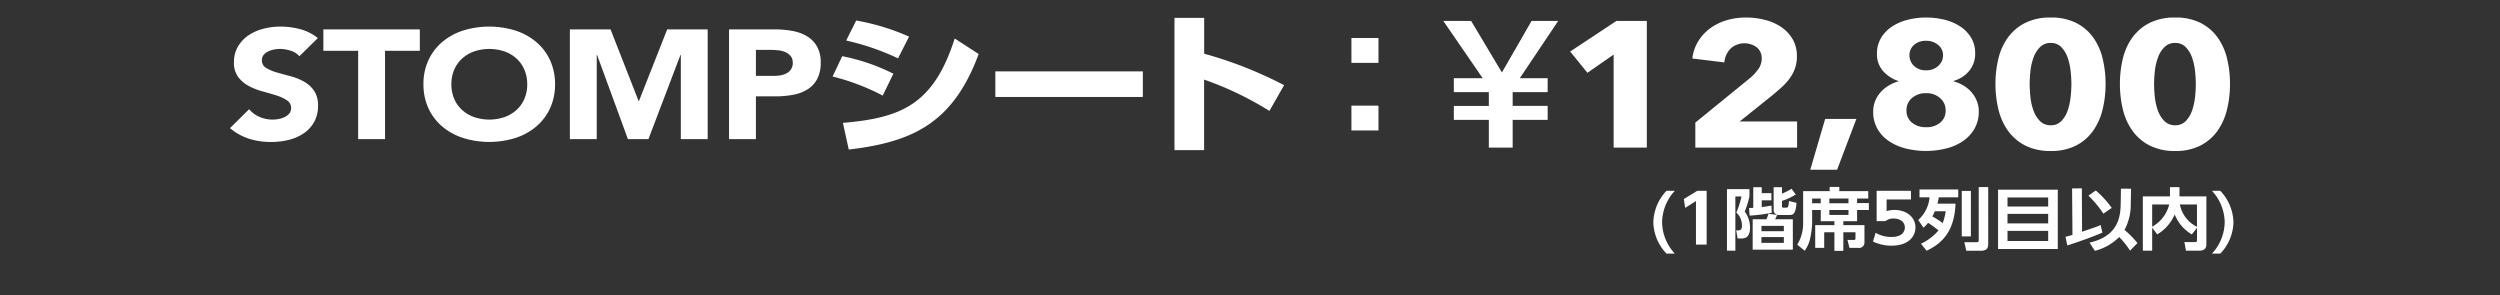
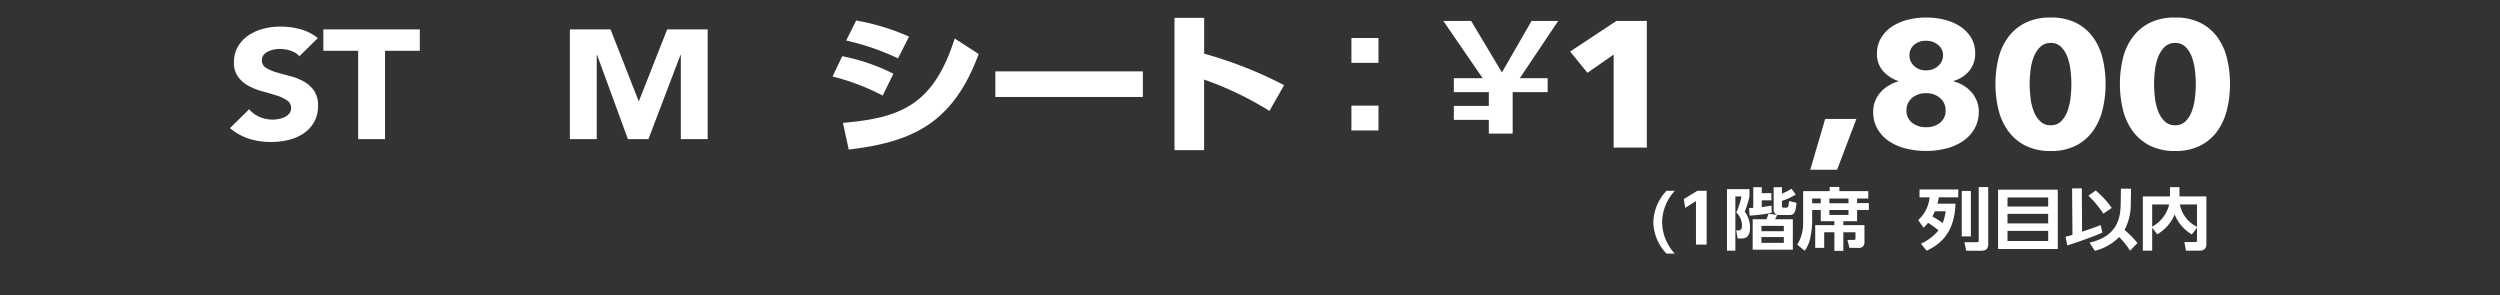
<svg xmlns="http://www.w3.org/2000/svg" width="375" height="44.271" viewBox="0 0 375 44.271">
  <rect x="0" y="0" width="375" height="44.271" fill="#333333" stroke="none" />
  <defs>
    <clipPath id="clip-path">
      <path id="パス_39615" data-name="パス 39615" d="M0,0H375V44.271H0Z" transform="translate(743 165.536)" fill="none" stroke="#580505" stroke-width="1" />
    </clipPath>
    <clipPath id="clip-path-2">
      <rect id="長方形_4094" data-name="長方形 4094" width="300" height="22.835" fill="none" />
    </clipPath>
    <clipPath id="clip-path-3">
      <rect id="長方形_4095" data-name="長方形 4095" width="87.018" height="10" fill="none" />
    </clipPath>
  </defs>
  <g id="ticket_schedule_price01_osk" transform="translate(-743 -165.536)" clip-path="url(#clip-path)">
    <g id="グループ_8002" data-name="グループ 8002" transform="translate(777.5 168.166)">
      <g id="グループ_8001" data-name="グループ 8001" transform="translate(0 0)" clip-path="url(#clip-path-2)">
        <path id="パス_39767" data-name="パス 39767" d="M10.413,6.519a2.9,2.9,0,0,0-1.331-.825,5.241,5.241,0,0,0-1.589-.267,4.592,4.592,0,0,0-.9.093,3.7,3.7,0,0,0-.878.291,1.863,1.863,0,0,0-.672.523,1.234,1.234,0,0,0-.258.791A1.27,1.27,0,0,0,5.4,8.263a6.155,6.155,0,0,0,1.564.675q.943.279,2.029.558a8.874,8.874,0,0,1,2.028.791,4.612,4.612,0,0,1,1.564,1.372,3.861,3.861,0,0,1,.62,2.3,4.857,4.857,0,0,1-.568,2.4,5.005,5.005,0,0,1-1.537,1.7,6.852,6.852,0,0,1-2.248,1,10.905,10.905,0,0,1-2.7.326,10.79,10.79,0,0,1-3.308-.488A8.478,8.478,0,0,1,0,17.309l2.868-2.837a4.129,4.129,0,0,0,1.564,1.151,4.847,4.847,0,0,0,2.945.3,3.484,3.484,0,0,0,.9-.314,1.9,1.9,0,0,0,.646-.535,1.239,1.239,0,0,0,.245-.767,1.349,1.349,0,0,0-.633-1.174A6.093,6.093,0,0,0,6.951,12.4q-.956-.3-2.067-.6a9.8,9.8,0,0,1-2.067-.814A4.8,4.8,0,0,1,1.227,9.635a3.569,3.569,0,0,1-.633-2.21A4.542,4.542,0,0,1,1.176,5.1a5.205,5.205,0,0,1,1.55-1.674A7.028,7.028,0,0,1,4.961,2.414a10.083,10.083,0,0,1,2.609-.337,11.326,11.326,0,0,1,3,.4A7.166,7.166,0,0,1,13.178,3.8Z" transform="translate(0 -0.719)" fill="#fff" />
        <path id="パス_39768" data-name="パス 39768" d="M26.635,5.926h-5.22V2.717h14.47V5.926h-5.22V19.182H26.635Z" transform="translate(-7.411 -0.94)" fill="#fff" />
-         <path id="パス_39769" data-name="パス 39769" d="M44.372,10.728a8.486,8.486,0,0,1,.736-3.582,7.882,7.882,0,0,1,2.054-2.732,9.267,9.267,0,0,1,3.126-1.733,13.235,13.235,0,0,1,7.907,0,9.277,9.277,0,0,1,3.127,1.733,7.882,7.882,0,0,1,2.054,2.732,8.486,8.486,0,0,1,.736,3.582,8.486,8.486,0,0,1-.736,3.582,7.882,7.882,0,0,1-2.054,2.732A9.264,9.264,0,0,1,58.2,18.774a13.221,13.221,0,0,1-7.907,0,9.255,9.255,0,0,1-3.126-1.732,7.882,7.882,0,0,1-2.054-2.732,8.486,8.486,0,0,1-.736-3.582m4.186,0a5.5,5.5,0,0,0,.4,2.128,4.812,4.812,0,0,0,1.15,1.674,5.277,5.277,0,0,0,1.8,1.1,7.109,7.109,0,0,0,4.677,0,5.289,5.289,0,0,0,1.8-1.1,4.819,4.819,0,0,0,1.15-1.674,5.488,5.488,0,0,0,.4-2.128,5.515,5.515,0,0,0-.4-2.116,4.793,4.793,0,0,0-1.15-1.686,5.3,5.3,0,0,0-1.8-1.1,7.109,7.109,0,0,0-4.677,0,5.287,5.287,0,0,0-1.8,1.1,4.786,4.786,0,0,0-1.15,1.686,5.527,5.527,0,0,0-.4,2.116" transform="translate(-15.356 -0.719)" fill="#fff" />
        <path id="パス_39770" data-name="パス 39770" d="M77.958,2.717h6.1l4.212,10.744h.052L92.557,2.717H98.63V19.182H94.6V6.554h-.052L89.741,19.182H86.666L82.041,6.554h-.052V19.182H77.958Z" transform="translate(-26.978 -0.94)" fill="#fff" />
-         <path id="パス_39771" data-name="パス 39771" d="M114.468,2.717h6.8a14.869,14.869,0,0,1,2.687.232,6.51,6.51,0,0,1,2.21.8,4.232,4.232,0,0,1,1.5,1.535,4.817,4.817,0,0,1,.555,2.43,5.127,5.127,0,0,1-.517,2.419,4.1,4.1,0,0,1-1.421,1.558,6.115,6.115,0,0,1-2.145.826,13.916,13.916,0,0,1-2.687.244H118.5v6.418h-4.031ZM118.5,9.693h2.688a5.745,5.745,0,0,0,1.046-.093,2.971,2.971,0,0,0,.9-.315,1.672,1.672,0,0,0,.891-1.569,1.519,1.519,0,0,0-.323-1.012,2.136,2.136,0,0,0-.827-.593,3.881,3.881,0,0,0-1.124-.267c-.413-.038-.81-.058-1.189-.058H118.5Z" transform="translate(-39.613 -0.94)" fill="#fff" />
        <path id="パス_39772" data-name="パス 39772" d="M145.737,11.943a33.706,33.706,0,0,0-7.521-2.861l1.447-3.047a29.794,29.794,0,0,1,7.676,2.628Zm-5.97,4.093c8.839-.744,13.62-2.814,16.772-12.653l3.593,2.326c-3.826,10.351-9.9,13.211-19.487,14.328Zm8.27-9.676a37.333,37.333,0,0,0-7.779-2.675l1.5-3A33.685,33.685,0,0,1,149.691,3.1Z" transform="translate(-47.831 -0.237)" fill="#fff" />
        <rect id="長方形_4093" data-name="長方形 4093" width="22.123" height="3.838" transform="translate(114.803 8.077)" fill="#fff" />
        <path id="パス_39773" data-name="パス 39773" d="M230.891,14.036a49.175,49.175,0,0,0-9.8-4.7V19.92h-4.444V.08H221.1V5.453a61.109,61.109,0,0,1,11.992,4.721Z" transform="translate(-74.975 -0.028)" fill="#fff" />
        <path id="パス_39774" data-name="パス 39774" d="M261.29,8.426h-4.057V4.7h4.057Zm0,10.141h-4.057V14.845h4.057Z" transform="translate(-89.019 -1.628)" fill="#fff" />
-         <path id="パス_39775" data-name="パス 39775" d="M285.135,15.618h-5.247V13.526h5.247V11.459h-5.247V9.366h4.323L278.308.78h4.173L287.1,8.507,291.546.78h3.995l-5.755,8.586h4.174v2.093h-5.247v2.066h5.247v2.093h-5.247v4.159h-3.578Z" transform="translate(-96.312 -0.27)" fill="#fff" />
+         <path id="パス_39775" data-name="パス 39775" d="M285.135,15.618h-5.247V13.526h5.247V11.459h-5.247V9.366h4.323L278.308.78h4.173L287.1,8.507,291.546.78h3.995l-5.755,8.586h4.174v2.093h-5.247v2.066h5.247h-5.247v4.159h-3.578Z" transform="translate(-96.312 -0.27)" fill="#fff" />
        <path id="パス_39776" data-name="パス 39776" d="M313.925,19.778V5.824l-3.935,2.737L307.4,5.368,314.34.78H318.9v19Z" transform="translate(-106.378 -0.27)" fill="#fff" />
-         <path id="パス_39777" data-name="パス 39777" d="M335.881,19.508v-3.75l8.228-6.7a7.219,7.219,0,0,0,1.252-1.367,2.691,2.691,0,0,0,.477-1.553,2.091,2.091,0,0,0-.716-1.647,3.111,3.111,0,0,0-3.95.162,3.39,3.39,0,0,0-.94,2.08l-4.8-.591a6.305,6.305,0,0,1,.88-2.58,6.919,6.919,0,0,1,1.773-1.929,7.925,7.925,0,0,1,2.46-1.216A10.078,10.078,0,0,1,343.484,0a11.437,11.437,0,0,1,2.832.349,7.721,7.721,0,0,1,2.444,1.073,5.553,5.553,0,0,1,1.715,1.824,5.023,5.023,0,0,1,.641,2.576,5.355,5.355,0,0,1-.3,1.838A5.906,5.906,0,0,1,350,9.177a8.965,8.965,0,0,1-1.193,1.3q-.671.6-1.386,1.195L342.53,15.59h8.616v3.918Z" transform="translate(-116.081 0)" fill="#fff" />
        <path id="パス_39778" data-name="パス 39778" d="M366.5,30.886h-4.024l2.236-7.62h4.681Z" transform="translate(-125.438 -8.051)" fill="#fff" />
        <path id="パス_39779" data-name="パス 39779" d="M392.754,14.087A5.063,5.063,0,0,1,392.1,16.7a5.718,5.718,0,0,1-1.741,1.851,7.853,7.853,0,0,1-2.529,1.1,12.566,12.566,0,0,1-6,0,8.075,8.075,0,0,1-2.515-1.086,5.593,5.593,0,0,1-1.741-1.838,5.069,5.069,0,0,1-.655-2.616,4.22,4.22,0,0,1,.3-1.6,4.412,4.412,0,0,1,.82-1.315,5.352,5.352,0,0,1,1.208-.993,5.767,5.767,0,0,1,1.46-.63V9.526a5.238,5.238,0,0,1-2.3-1.49,3.775,3.775,0,0,1-.924-2.616,4.538,4.538,0,0,1,.6-2.334,5.211,5.211,0,0,1,1.61-1.7A7.592,7.592,0,0,1,382.05.349a11.112,11.112,0,0,1,2.8-.349,11.339,11.339,0,0,1,2.788.335,7.576,7.576,0,0,1,2.34,1.006,5.283,5.283,0,0,1,1.624,1.677,4.383,4.383,0,0,1,.611,2.321A4.012,4.012,0,0,1,391.323,8,4.716,4.716,0,0,1,389,9.5v.08a5.626,5.626,0,0,1,1.479.63,5.039,5.039,0,0,1,1.183.993,4.571,4.571,0,0,1,.8,1.315,4.174,4.174,0,0,1,.3,1.569m-4.979-.161a2.373,2.373,0,0,0-.82-1.838,3.023,3.023,0,0,0-2.1-.738,3.1,3.1,0,0,0-2.132.725,2.357,2.357,0,0,0-.82,1.851,2.27,2.27,0,0,0,.82,1.838,3.216,3.216,0,0,0,2.132.684,3.156,3.156,0,0,0,2.116-.684,2.288,2.288,0,0,0,.806-1.838m-.388-8.264a1.937,1.937,0,0,0-.745-1.556,2.714,2.714,0,0,0-1.789-.617,2.615,2.615,0,0,0-1.819.617,2,2,0,0,0-.686,1.556,2.165,2.165,0,0,0,.671,1.583,2.477,2.477,0,0,0,1.834.671,2.553,2.553,0,0,0,1.819-.671,2.1,2.1,0,0,0,.715-1.583" transform="translate(-130.439 0)" fill="#fff" />
        <path id="パス_39780" data-name="パス 39780" d="M421.479,9.955a16.1,16.1,0,0,1-.447,3.837A9.262,9.262,0,0,1,419.6,17a7.121,7.121,0,0,1-2.55,2.2,8.12,8.12,0,0,1-3.8.819,8.211,8.211,0,0,1-3.816-.819,7.213,7.213,0,0,1-2.579-2.2,9.1,9.1,0,0,1-1.446-3.206,16.065,16.065,0,0,1-.447-3.837,15.9,15.9,0,0,1,.447-3.824,8.843,8.843,0,0,1,1.446-3.166A7.214,7.214,0,0,1,409.434.8,8.32,8.32,0,0,1,413.25,0a8.227,8.227,0,0,1,3.8.8,7.12,7.12,0,0,1,2.55,2.16,9,9,0,0,1,1.431,3.166,15.935,15.935,0,0,1,.447,3.824m-5.128,0A17.962,17.962,0,0,0,416.231,8a8.952,8.952,0,0,0-.447-2,4.235,4.235,0,0,0-.94-1.556,2.12,2.12,0,0,0-1.595-.63,2.171,2.171,0,0,0-1.61.63A4.283,4.283,0,0,0,410.671,6a8.444,8.444,0,0,0-.462,2,17.947,17.947,0,0,0-.118,1.959,18.511,18.511,0,0,0,.118,2,8.455,8.455,0,0,0,.462,2.013,4.289,4.289,0,0,0,.969,1.556,2.171,2.171,0,0,0,1.61.63,2.12,2.12,0,0,0,1.595-.63,4.241,4.241,0,0,0,.94-1.556,8.96,8.96,0,0,0,.447-2.013,18.525,18.525,0,0,0,.12-2" transform="translate(-140.142 0)" fill="#fff" />
        <path id="パス_39781" data-name="パス 39781" d="M450.019,9.955a16.1,16.1,0,0,1-.447,3.837A9.262,9.262,0,0,1,448.141,17a7.122,7.122,0,0,1-2.55,2.2,8.12,8.12,0,0,1-3.8.819,8.211,8.211,0,0,1-3.816-.819A7.213,7.213,0,0,1,435.4,17a9.1,9.1,0,0,1-1.446-3.206,16.066,16.066,0,0,1-.447-3.837,15.9,15.9,0,0,1,.447-3.824A8.843,8.843,0,0,1,435.4,2.965,7.214,7.214,0,0,1,437.974.8,8.32,8.32,0,0,1,441.79,0a8.228,8.228,0,0,1,3.8.8,7.12,7.12,0,0,1,2.55,2.16,9,9,0,0,1,1.431,3.166,15.935,15.935,0,0,1,.447,3.824m-5.128,0A17.97,17.97,0,0,0,444.771,8a8.948,8.948,0,0,0-.447-2,4.235,4.235,0,0,0-.94-1.556,2.12,2.12,0,0,0-1.595-.63,2.171,2.171,0,0,0-1.61.63A4.283,4.283,0,0,0,439.211,6a8.444,8.444,0,0,0-.462,2,17.946,17.946,0,0,0-.118,1.959,18.511,18.511,0,0,0,.118,2,8.455,8.455,0,0,0,.462,2.013,4.289,4.289,0,0,0,.969,1.556,2.171,2.171,0,0,0,1.61.63,2.12,2.12,0,0,0,1.595-.63,4.241,4.241,0,0,0,.94-1.556,8.957,8.957,0,0,0,.447-2.013,18.533,18.533,0,0,0,.12-2" transform="translate(-150.019 0)" fill="#fff" />
      </g>
    </g>
    <g id="グループ_8004" data-name="グループ 8004" transform="translate(991 193.58)">
      <g id="グループ_8003" data-name="グループ 8003" transform="translate(0 0)" clip-path="url(#clip-path-3)">
        <path id="パス_39782" data-name="パス 39782" d="M3.225,1.2a7.081,7.081,0,0,0-1.91,4.712,7.028,7.028,0,0,0,1.91,4.712H1.978A6.993,6.993,0,0,1,0,5.913,7.1,7.1,0,0,1,1.978,1.2Z" transform="translate(0 -0.625)" fill="#fff" />
        <path id="パス_39783" data-name="パス 39783" d="M11.554,1.2h1.4V9.27h-1.6V2.738L9.734,3.76l-.2-1.325Z" transform="translate(-4.958 -0.625)" fill="#fff" />
        <path id="パス_39784" data-name="パス 39784" d="M26.391,1.459a14.126,14.126,0,0,1-.708,2.265,4.074,4.074,0,0,1,.8,2.386c0,1.648-.91,1.648-1.36,1.648h-.505L24.4,6.545h.338c.292,0,.528-.121.528-.708a2.6,2.6,0,0,0-.843-1.962A13.24,13.24,0,0,0,25.2,1.459h-.922V9.588H23.02V.357h3.371ZM29.74,3.906a23.379,23.379,0,0,1-3.327.425l-.078-1.143a6.1,6.1,0,0,0,.629-.03V.064h1.27v.89h1.45V2.036h-1.45V3.047c.786-.1,1.045-.142,1.461-.222ZM32.9,9.437H26.875V4.877h2.057a5.3,5.3,0,0,0,.314-.829l1.293.182a5.967,5.967,0,0,1-.3.647H32.9ZM31.55,5.868H28.19v.8h3.36Zm0,1.678H28.19v.869h3.36ZM31.269.064v.961A7.834,7.834,0,0,0,32.708.3l.63.87a9.66,9.66,0,0,1-2.068.951v.778c0,.233.1.243.213.243h.428c.247,0,.359-.142.416-1l1.124.273c-.124,1.527-.416,1.82-1,1.82H30.842a.729.729,0,0,1-.82-.718V.064Z" transform="translate(-11.974 -0.033)" fill="#fff" />
        <path id="パス_39785" data-name="パス 39785" d="M50.561,9.585V6.8H49.032V9.141H47.683V5.723h2.877V5.137H48.515V3.458H47.222V5.481a12.406,12.406,0,0,1-.247,1.992,5.1,5.1,0,0,1-.866,2.093l-1.124-.91a6.066,6.066,0,0,0,.888-3.235V.627h3.978V0H51.3V.627H55.64V1.739H53.965v.678H55.73V3.458H53.965V5.137H51.9v.586h3.169V8.261a.806.806,0,0,1-.91.88H52.82l-.3-1.193h.944c.191,0,.259-.081.259-.2V6.8H51.9V9.585ZM47.222,2.447h1.292V1.739H47.222Zm2.585,0h2.866V1.739H49.807Zm0,1.749h2.866V3.458H49.807Z" transform="translate(-23.401 0)" fill="#fff" />
-         <path id="パス_39786" data-name="パス 39786" d="M74.36,2.505H70.707V4.245a3.954,3.954,0,0,1,1.169-.172c1.82,0,3.158,1.082,3.158,2.628,0,1.284-.977,2.73-3.585,2.73a6.446,6.446,0,0,1-2.787-.617l.4-1.314a4.616,4.616,0,0,0,2.36.627c1.764,0,2.023-.971,2.023-1.415,0-.849-.742-1.355-1.686-1.355a1.8,1.8,0,0,0-1.213.394H69.213V1.2H74.36Z" transform="translate(-35.716 -0.625)" fill="#fff" />
        <path id="パス_39787" data-name="パス 39787" d="M82.807,4.966a5.154,5.154,0,0,0,1.7-3.4H83V.386h5.811V1.569H85.9c-.067.354-.112.576-.214.951H88.4c-.157,4.267-2.124,6.006-4.327,7.057l-.855-1.051a7.826,7.826,0,0,0,2.63-1.992,12.891,12.891,0,0,0-1.562-1.142,5.377,5.377,0,0,1-.686.728ZM85.3,3.652a7.68,7.68,0,0,1-.37.779,13.82,13.82,0,0,1,1.551,1,8.838,8.838,0,0,0,.45-1.779Zm5.406,3.771H89.337V.608h1.371Zm2.6-7.4V8.464c0,.759-.2,1.112-1.124,1.112H90.011L89.73,8.3h1.753c.326,0,.4-.04.4-.293V.022Z" transform="translate(-43.074 -0.011)" fill="#fff" />
        <path id="パス_39788" data-name="パス 39788" d="M116.728,9.741h-8.957V.844h8.957Zm-7.541-6.37h6.1V2.017h-6.1Zm0,2.538h6.1V4.474h-6.1Zm0,2.639h6.1V7.022h-6.1Z" transform="translate(-56.06 -0.439)" fill="#fff" />
        <path id="パス_39789" data-name="パス 39789" d="M128.849,7.692c.292-.071.461-.111,1.045-.284L129.837.442,131.3.422l.034,6.511c1.9-.647,2.113-.718,2.787-1l.259,1.132c-1.146.526-4.1,1.578-5.26,1.921Zm4.54-6.946a14.457,14.457,0,0,1,2.4,2.619l-1.259.859a15.3,15.3,0,0,0-2.247-2.7Zm5.248,1.992A8,8,0,0,1,137.7,6.66a14.86,14.86,0,0,1,1.944,1.972l-1.113,1.143a11.923,11.923,0,0,0-1.629-2.043A7.948,7.948,0,0,1,133.254,9.8l-.8-1.234C137,7.55,137.1,4.355,137.131,2.586l.034-2.113,1.517.01Z" transform="translate(-67.024 -0.219)" fill="#fff" />
        <path id="パス_39790" data-name="パス 39790" d="M154.421,6.15V9.588h-1.4V1.448h4.068V.063h1.427V1.448h4.035v7.23c0,.263-.09.91-1,.91H159.49L159.253,8.3h1.6c.168,0,.292-.04.292-.243V6.16l-.775.991A6.046,6.046,0,0,1,157.8,4.158a6.349,6.349,0,0,1-2.618,2.983Zm0-3.488V5.988a5.167,5.167,0,0,0,2.551-3.327Zm6.721,0h-2.563a4.711,4.711,0,0,0,2.563,3.347Z" transform="translate(-79.595 -0.033)" fill="#fff" />
-         <path id="パス_39791" data-name="パス 39791" d="M175.879,1.2a7.1,7.1,0,0,1,1.978,4.712,6.993,6.993,0,0,1-1.978,4.712h-1.248a7.026,7.026,0,0,0,1.911-4.712A7.082,7.082,0,0,0,174.631,1.2Z" transform="translate(-90.839 -0.625)" fill="#fff" />
      </g>
    </g>
  </g>
</svg>